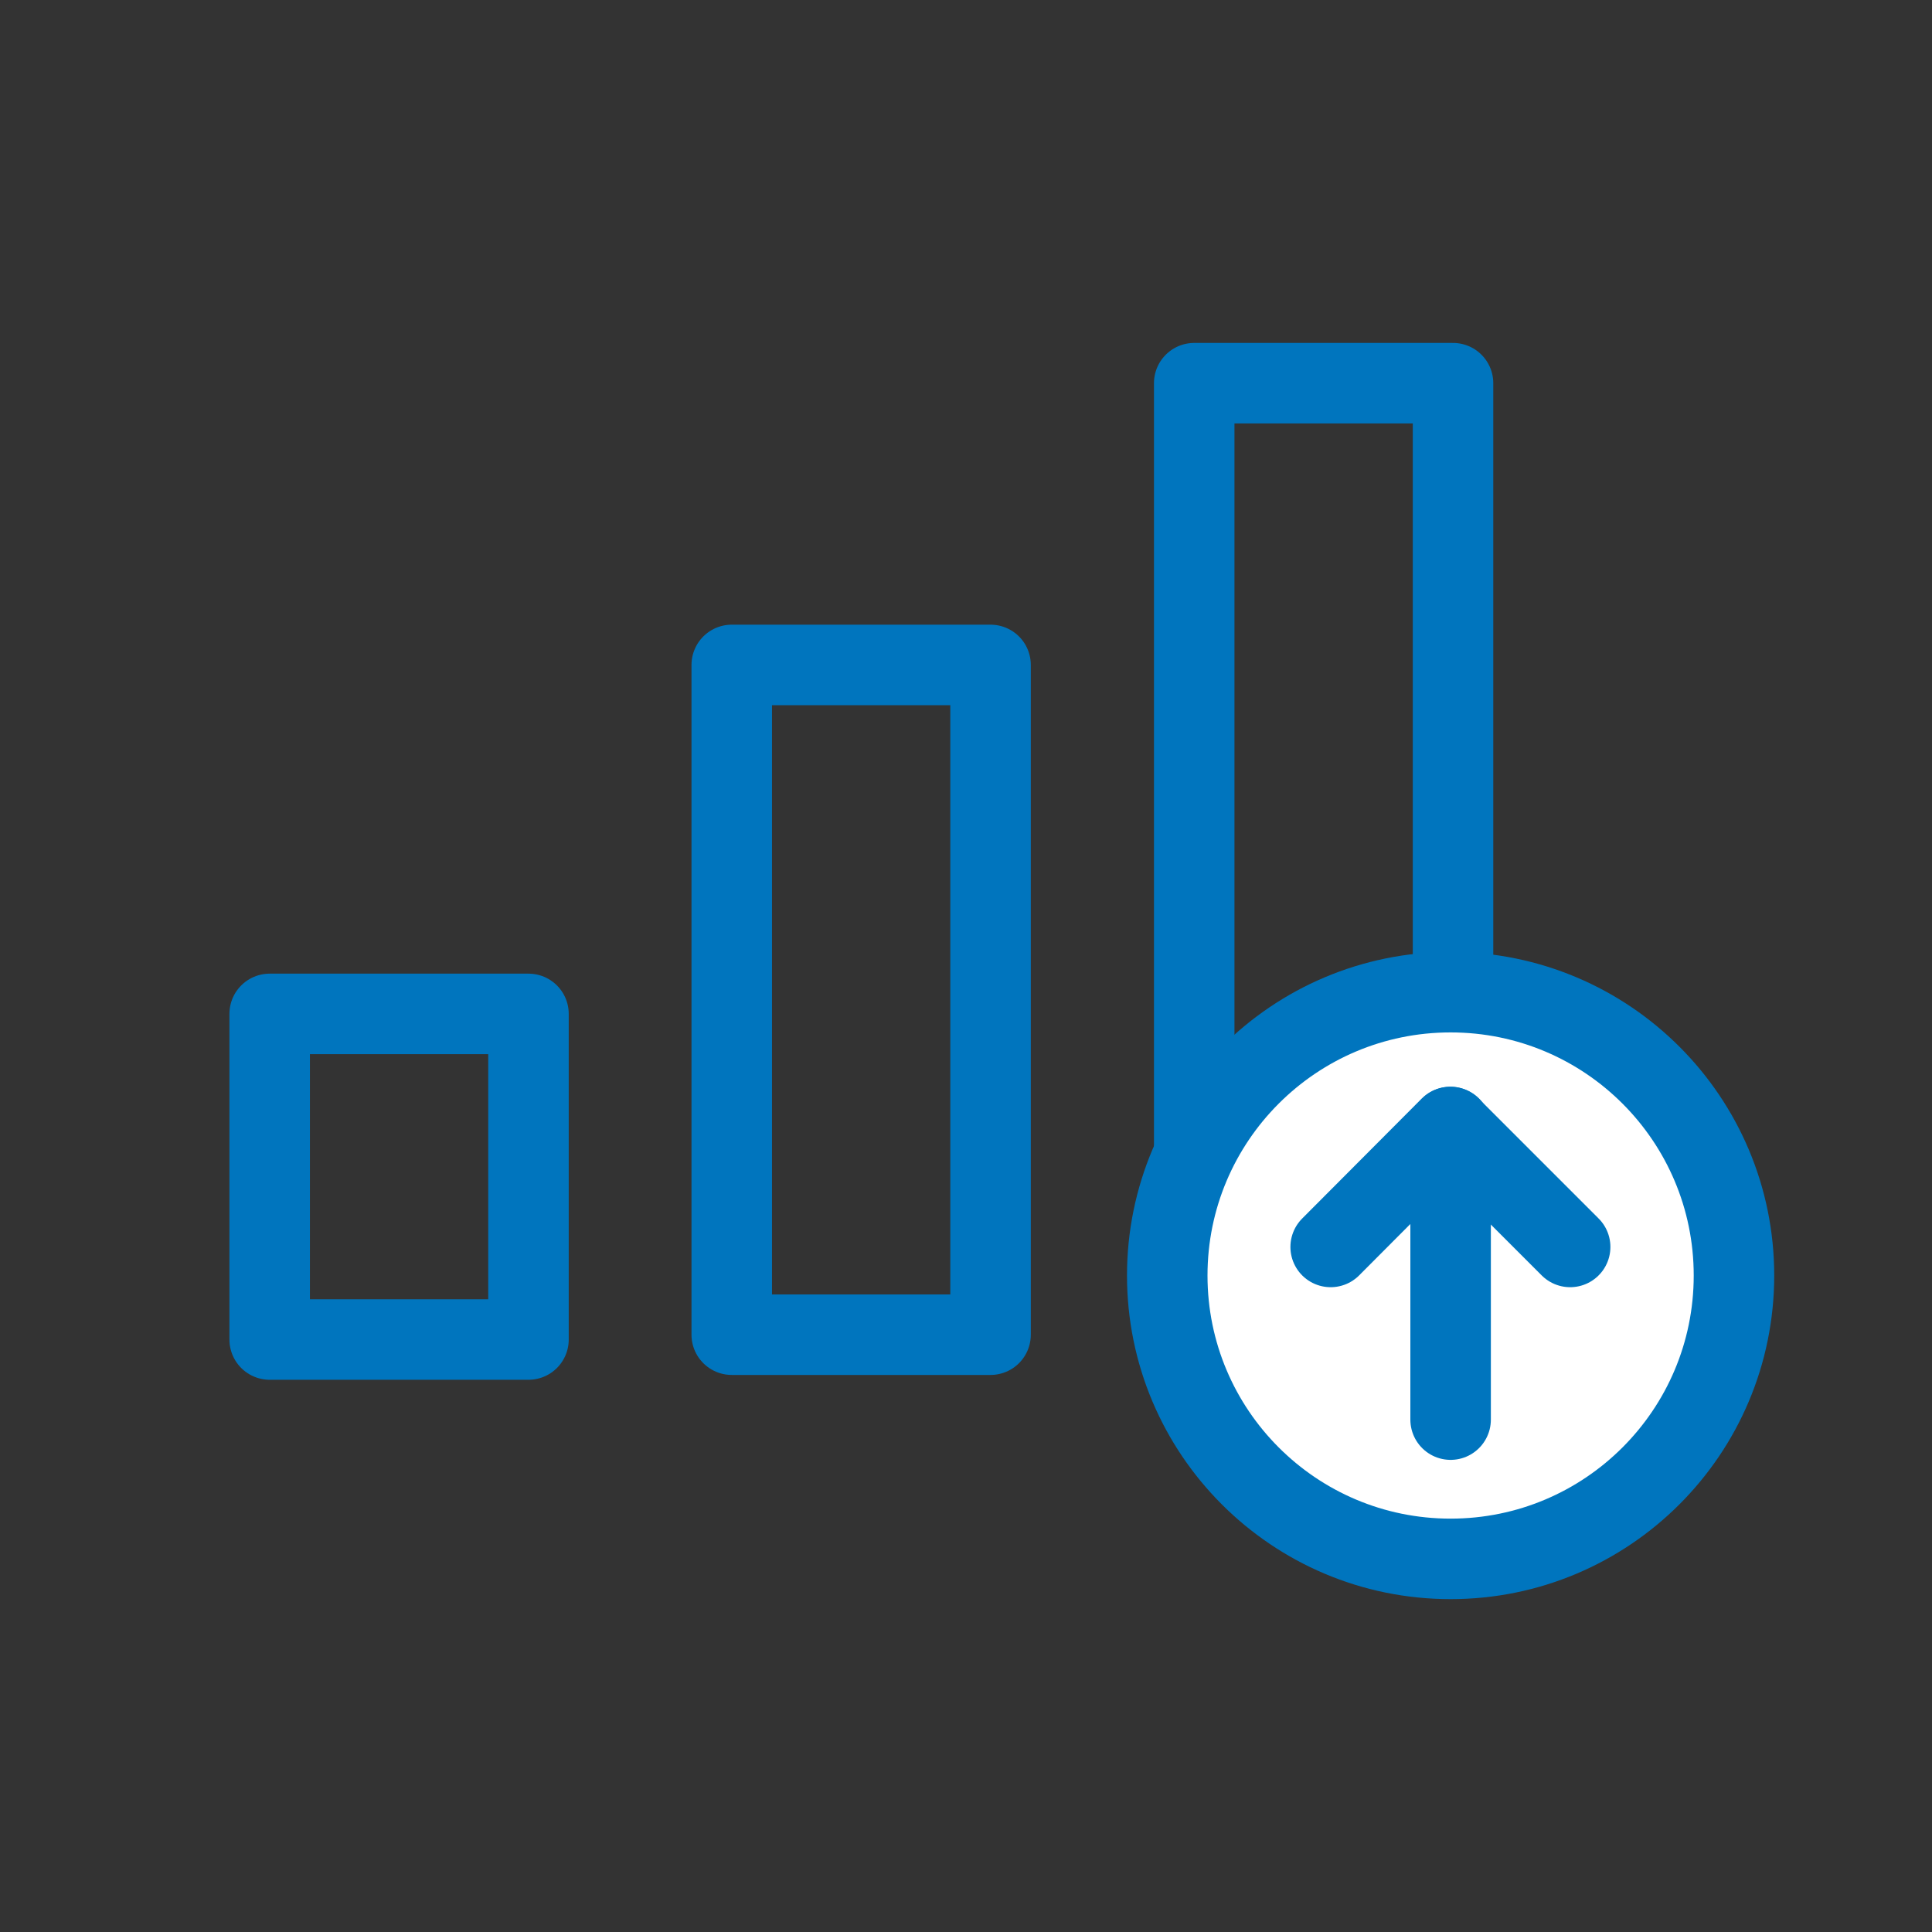
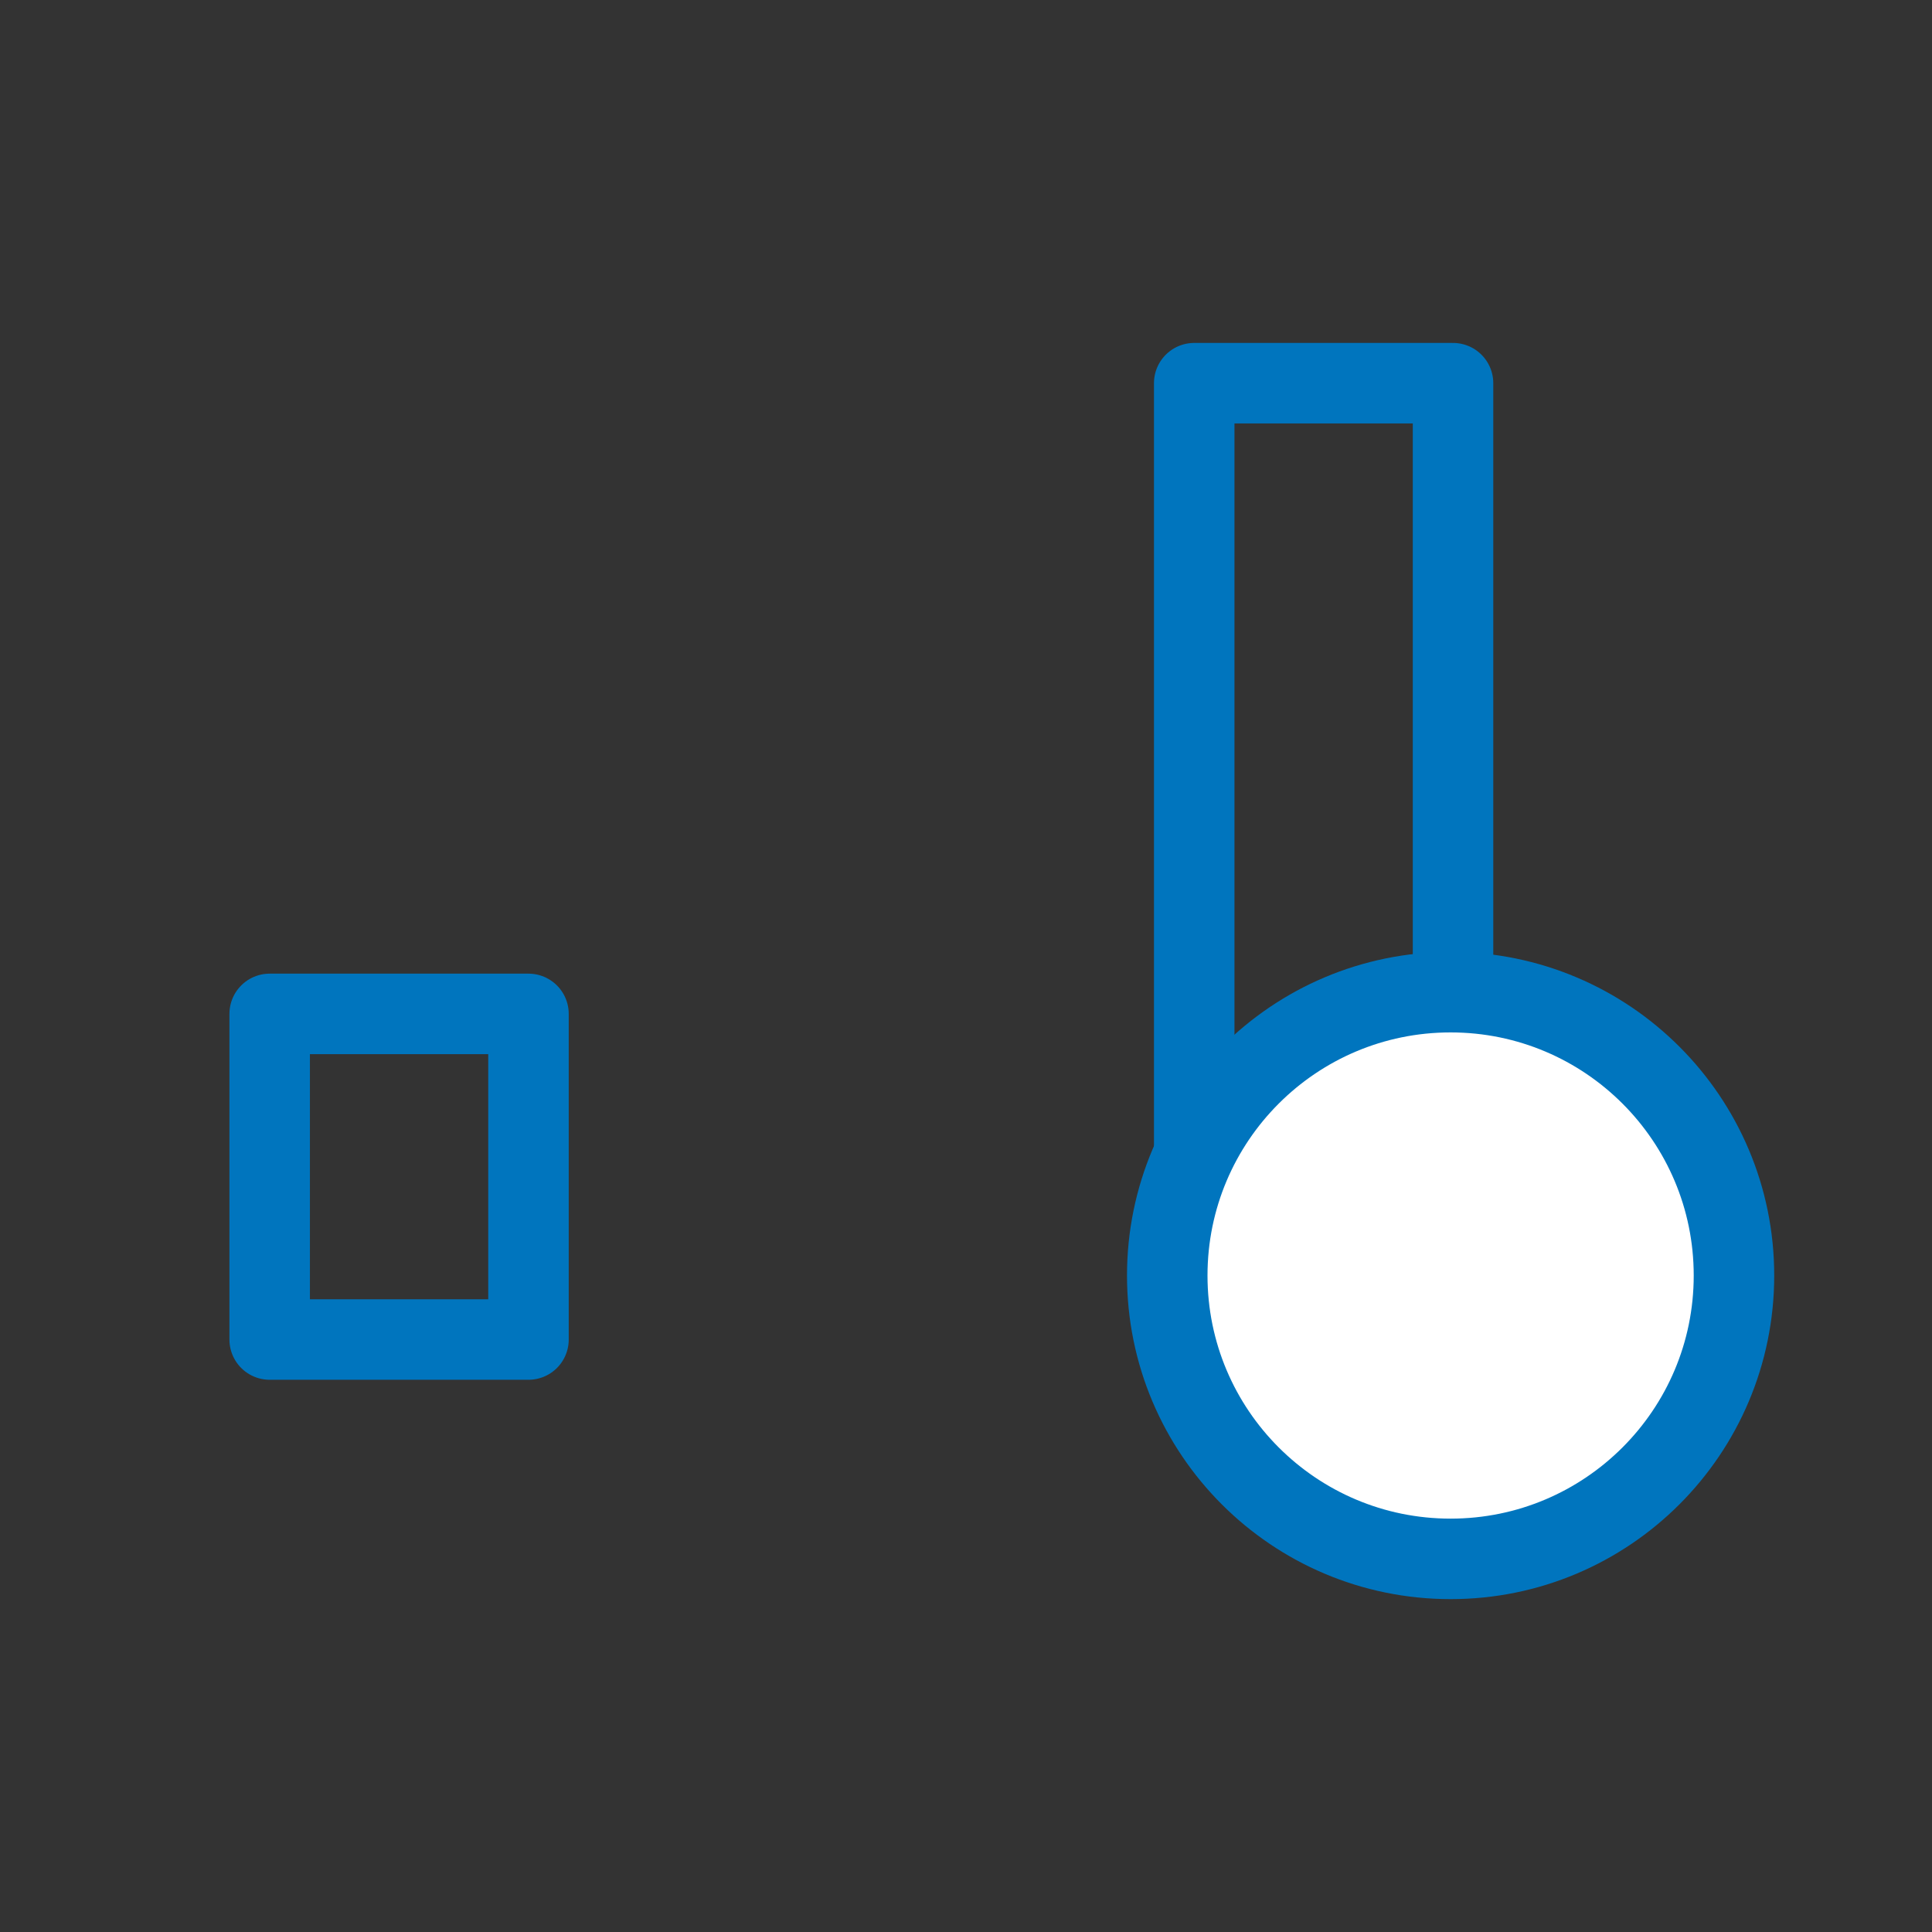
<svg xmlns="http://www.w3.org/2000/svg" id="Layer_1" data-name="Layer 1" viewBox="0 0 48 48">
  <rect x="0" y="0" width="48" height="48" fill="#333333" stroke="none" />
  <defs>
    <style>.cls-1,.cls-2{fill:none;}.cls-1{opacity:0.1;}.cls-2,.cls-3{stroke:#0075be;stroke-linecap:round;stroke-linejoin:round;stroke-width:2px;}.cls-3{fill:#fff;}</style>
  </defs>
  <title>48-improve</title>
  <rect class="cls-1" x="0.89" y="0.13" width="48" height="48" />
  <rect class="cls-2" x="6.7" y="25.19" width="6.43" height="8.09" />
-   <rect class="cls-2" x="18.18" y="16.52" width="6.43" height="16.64" />
  <polygon class="cls-2" points="36.1 33.09 36.1 9.52 29.67 9.52 29.67 33.02 36.1 33.09" />
  <circle class="cls-3" cx="36.04" cy="31.69" r="7.04" />
-   <polyline class="cls-3" points="33.06 30.98 36.03 28 39.01 30.98" />
-   <line class="cls-3" x1="36.04" y1="35.27" x2="36.04" y2="28" />
</svg>